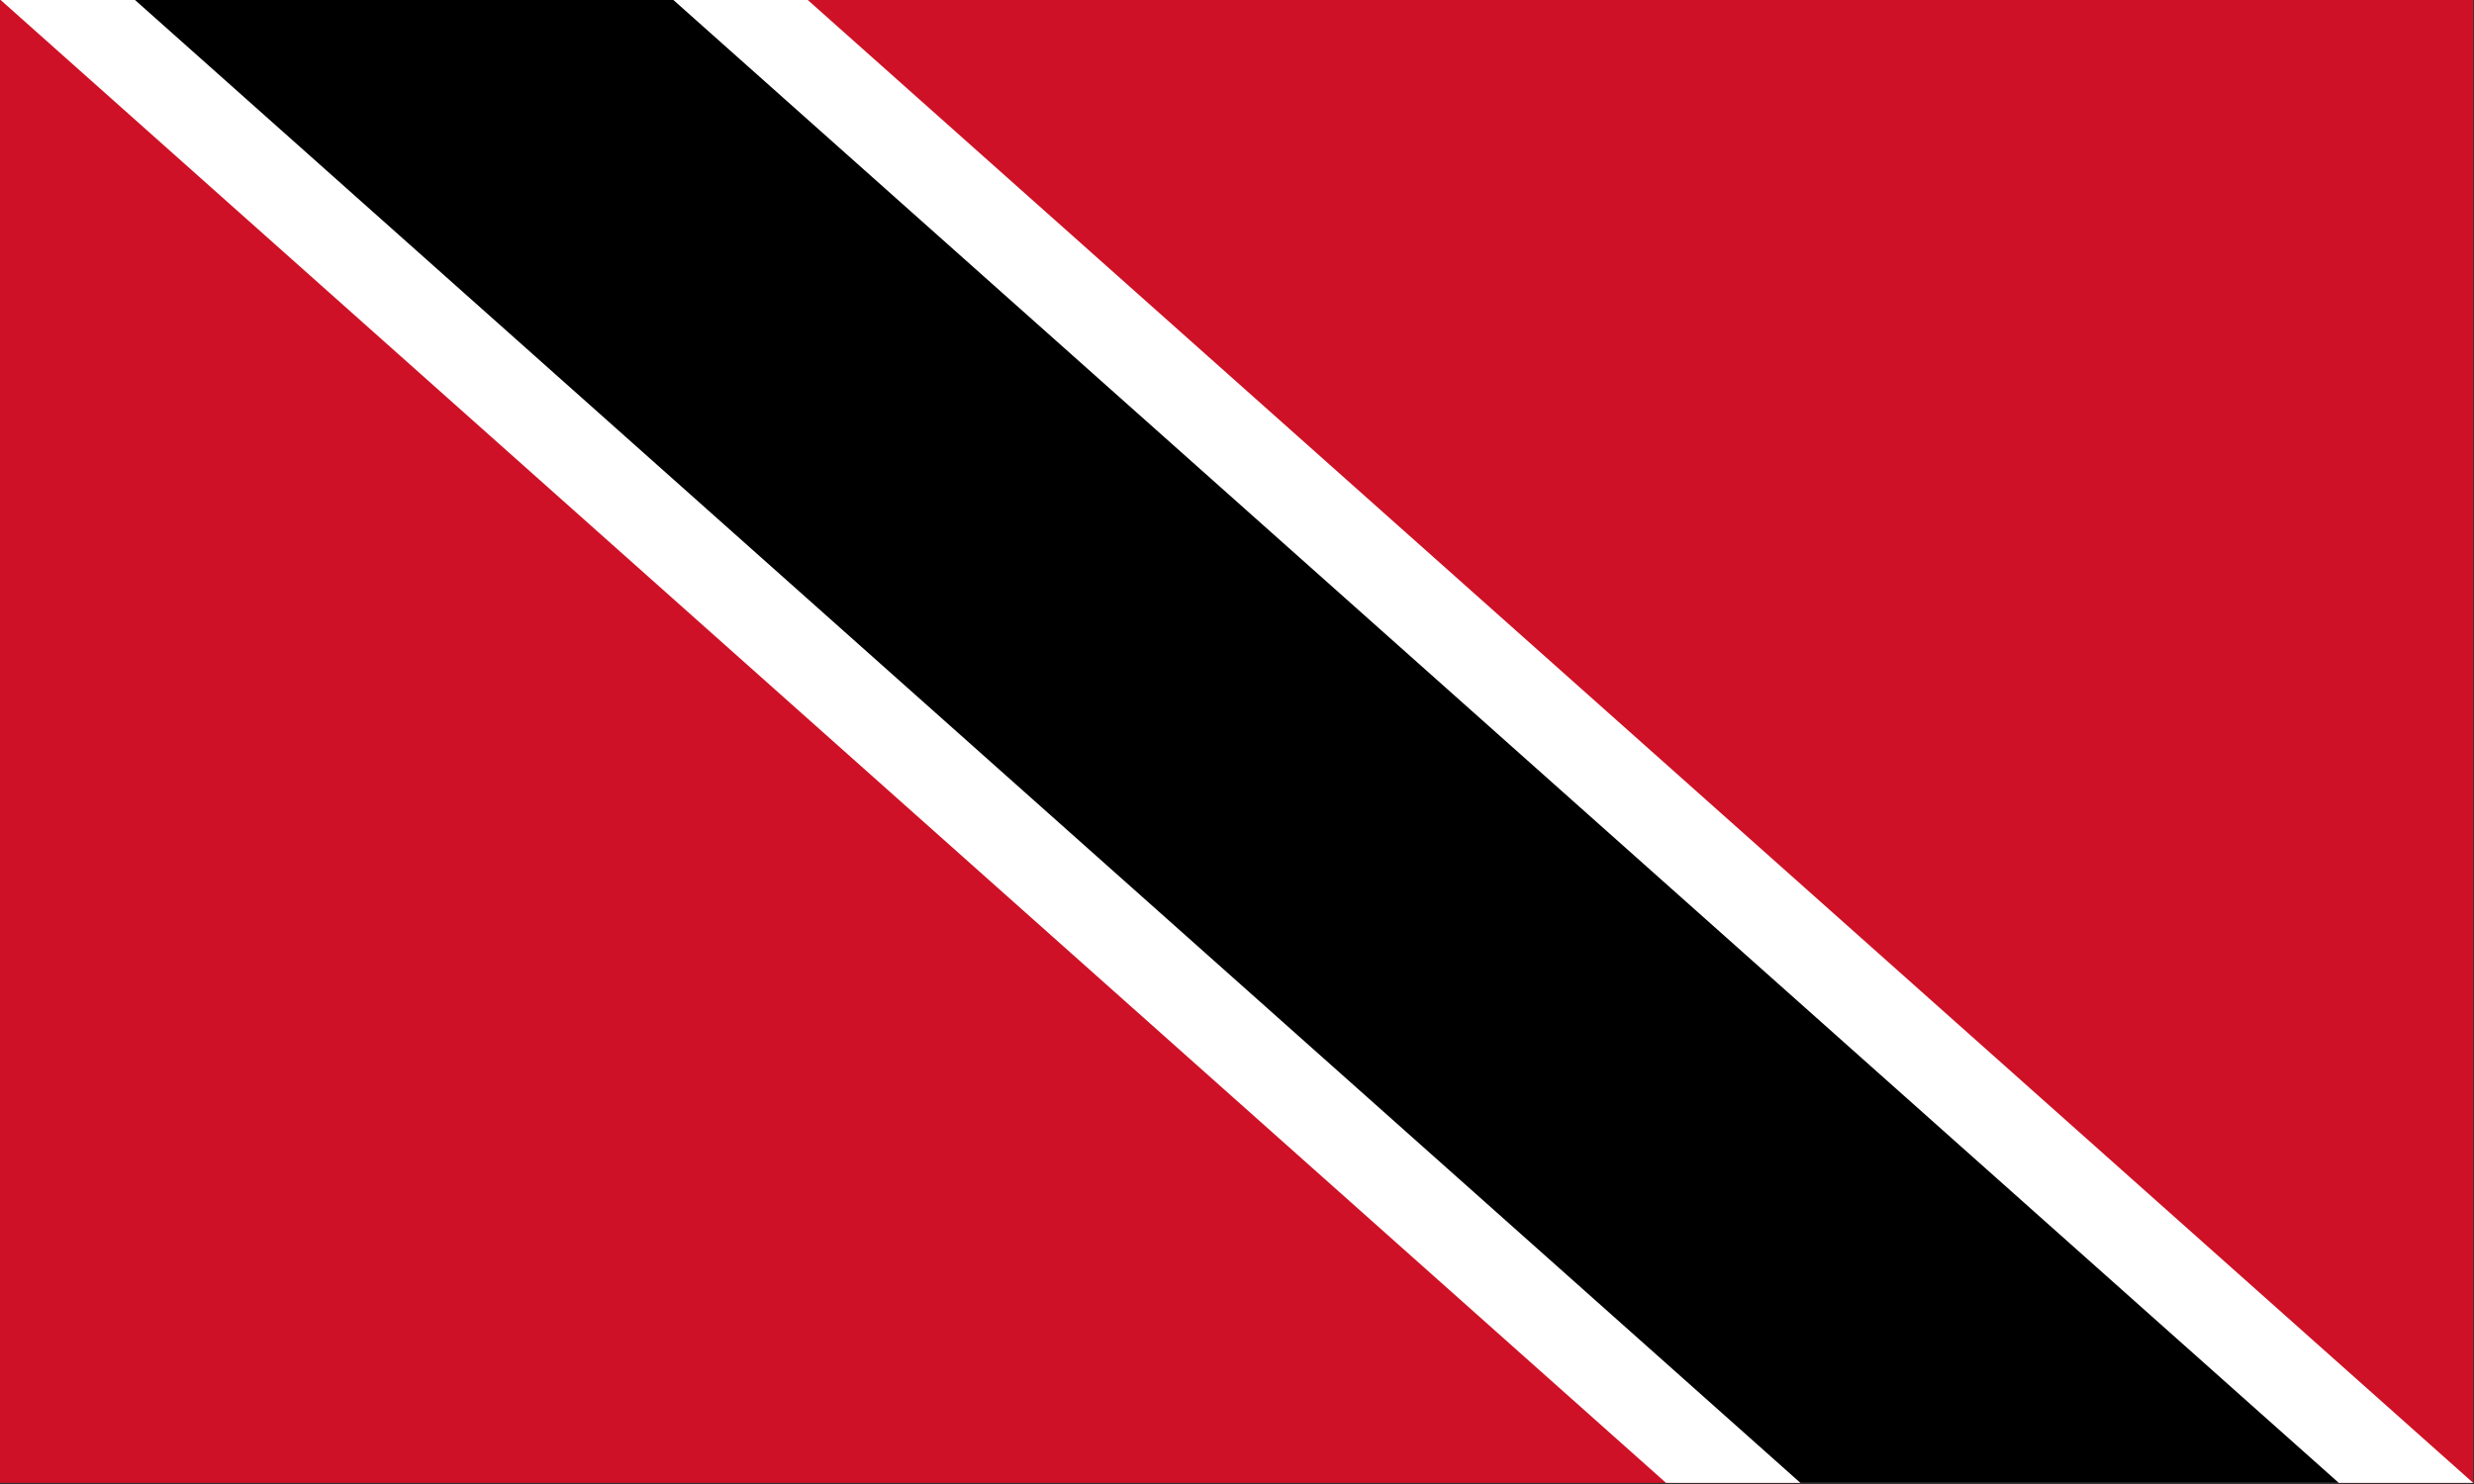
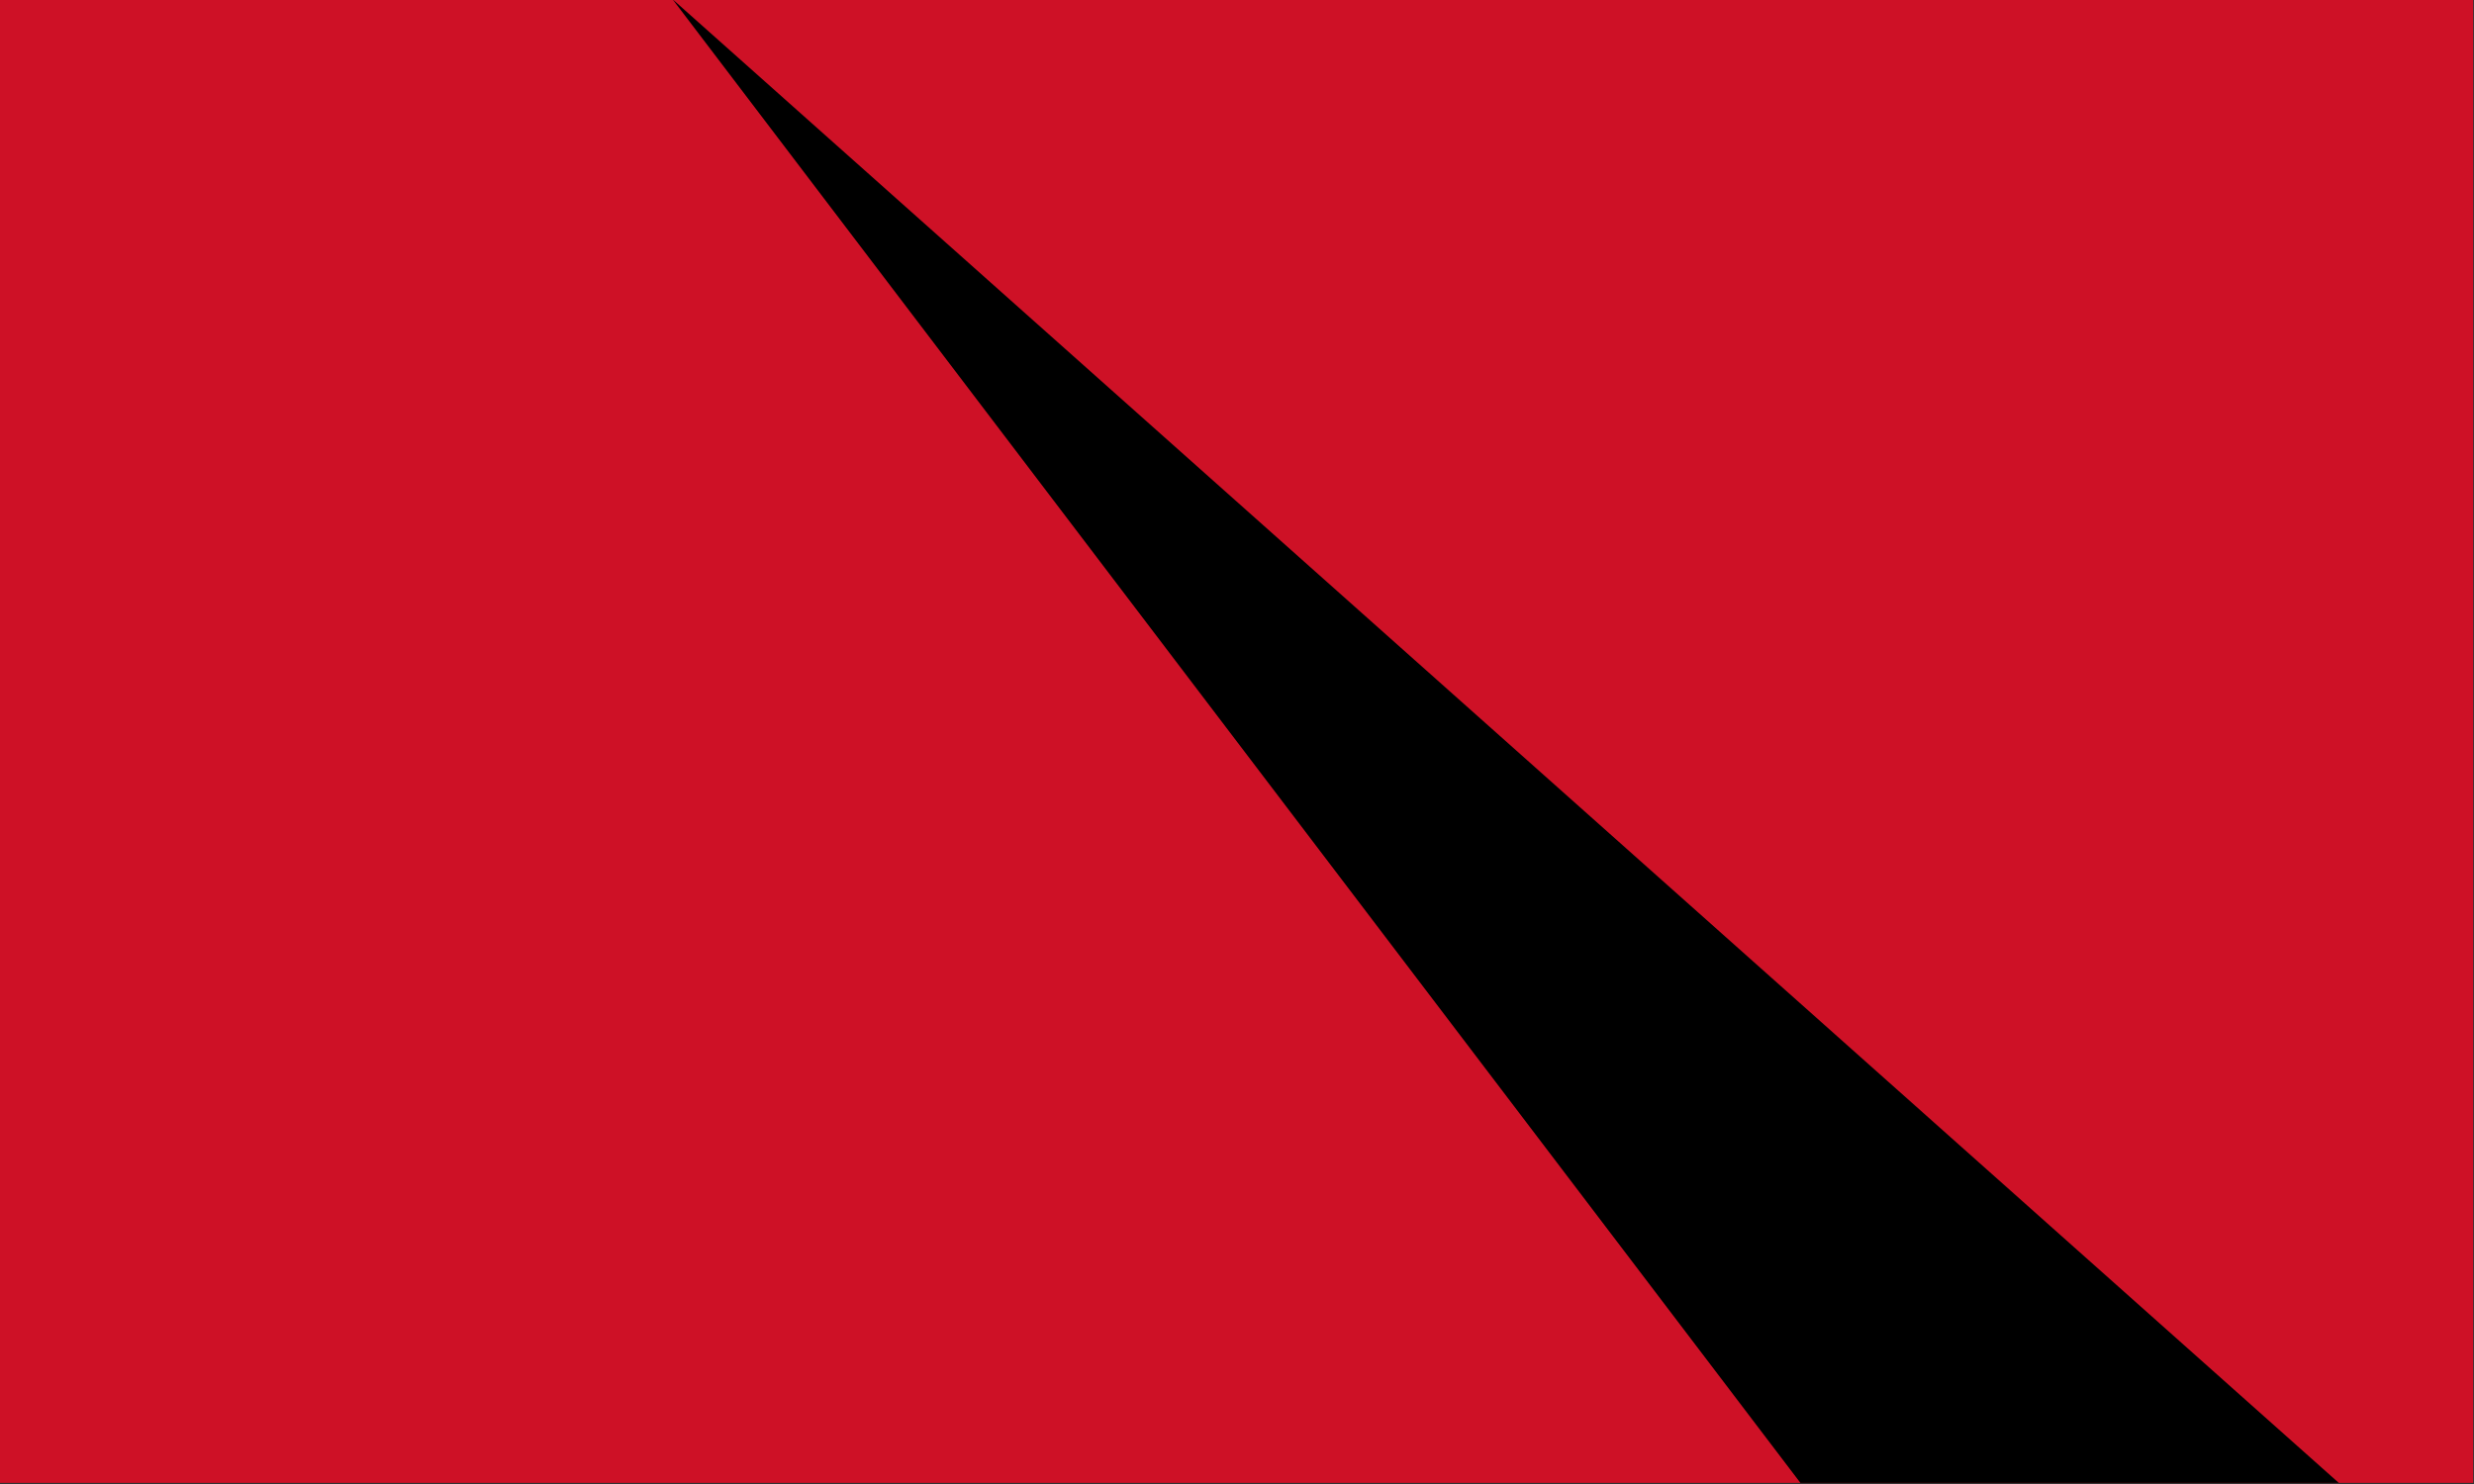
<svg xmlns="http://www.w3.org/2000/svg" version="1.0" x="0" y="0" width="500" height="300" id="svg1">
  <rect width="100%" height="100%" fill="#333333" stroke="none" />
  <defs id="defs3" />
  <rect width="375" height="225" x="125" y="452.362" transform="matrix(1.333,0,0,1.333,-166.667,-603.149)" style="fill:#ce1126;fill-opacity:1;fill-rule:evenodd;stroke:none;stroke-width:1pt;stroke-linecap:butt;stroke-linejoin:miter;stroke-opacity:1" id="rect908" />
-   <path d="M 500,677.362 L 247.375,452.362 L 125,452.362 L 377.625,677.362 L 500,677.362 z " transform="matrix(1.333,0,0,1.333,-166.667,-603.149)" style="fill:#ffffff;fill-opacity:1;fill-rule:evenodd;stroke:none;stroke-width:1pt;stroke-linecap:butt;stroke-linejoin:miter;stroke-opacity:1" id="path1530" />
-   <path d="M 479.625,677.362 L 398,677.362 L 145.375,452.362 L 227,452.362 L 479.625,677.362 z " transform="matrix(1.333,0,0,1.333,-166.667,-603.149)" style="fill:#000000;fill-opacity:1;fill-rule:evenodd;stroke:none;stroke-width:1pt;stroke-linecap:butt;stroke-linejoin:miter;stroke-opacity:1" id="path2774" />
+   <path d="M 479.625,677.362 L 398,677.362 L 227,452.362 L 479.625,677.362 z " transform="matrix(1.333,0,0,1.333,-166.667,-603.149)" style="fill:#000000;fill-opacity:1;fill-rule:evenodd;stroke:none;stroke-width:1pt;stroke-linecap:butt;stroke-linejoin:miter;stroke-opacity:1" id="path2774" />
</svg>